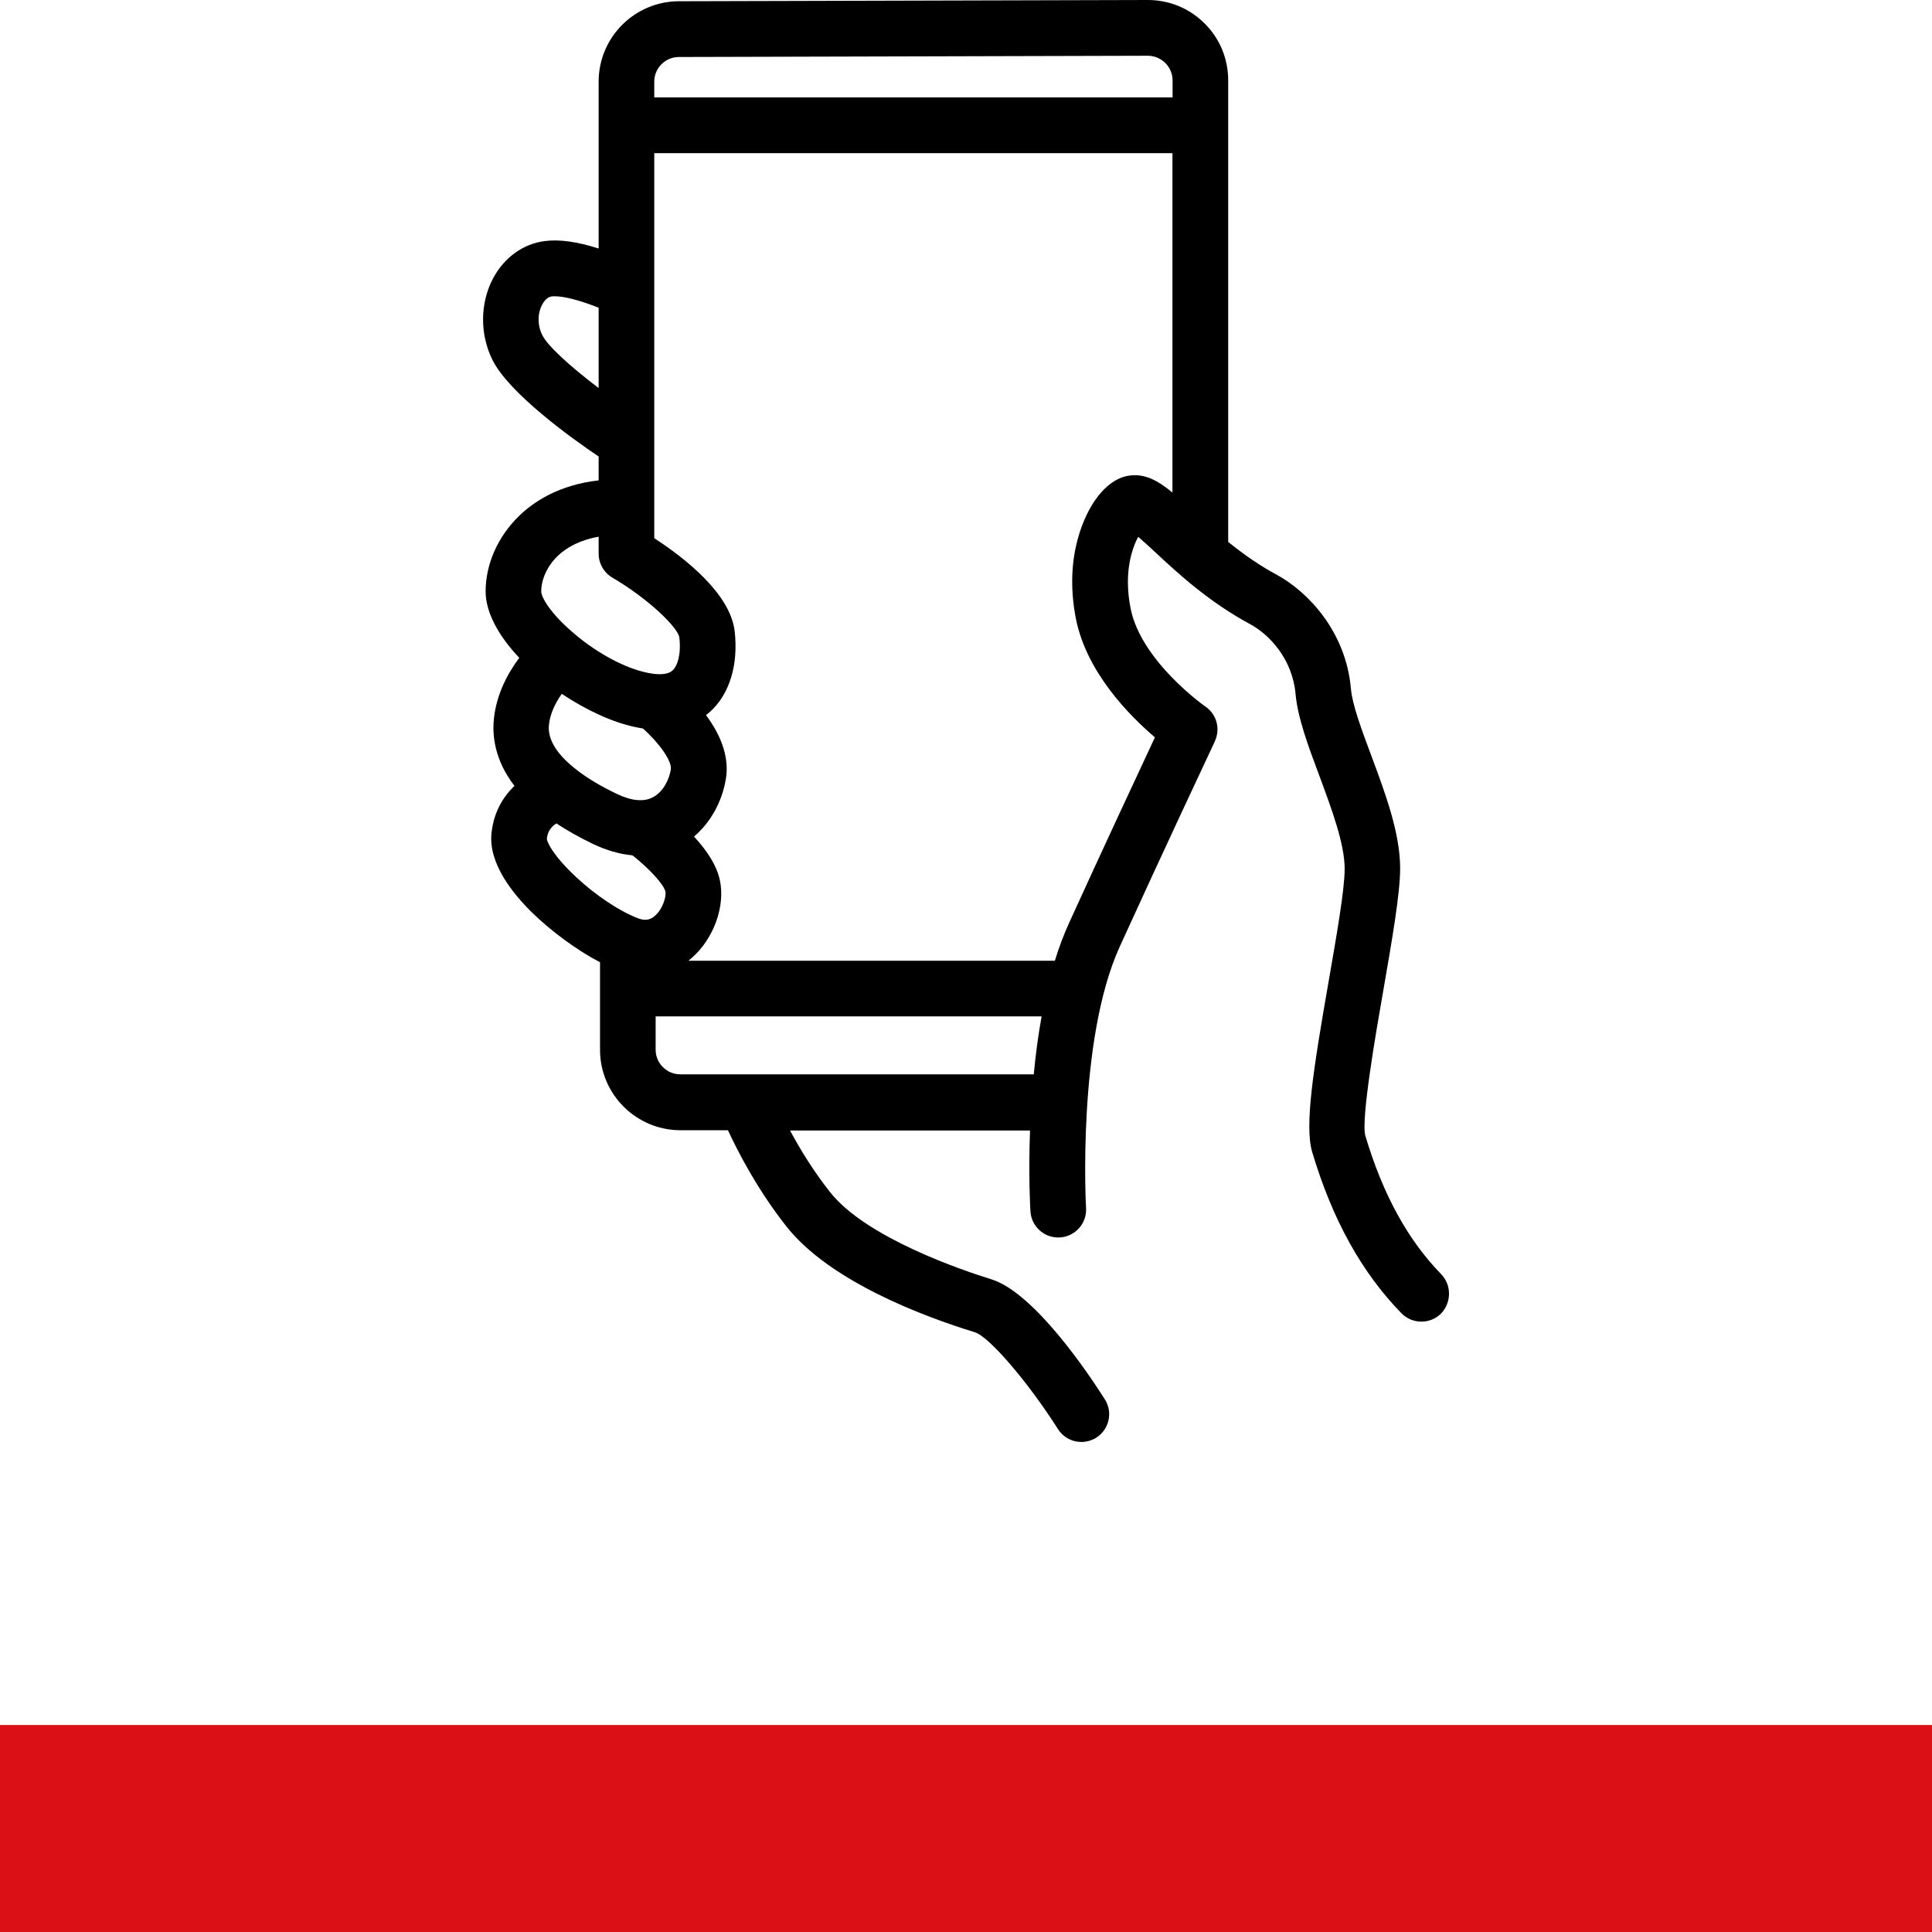
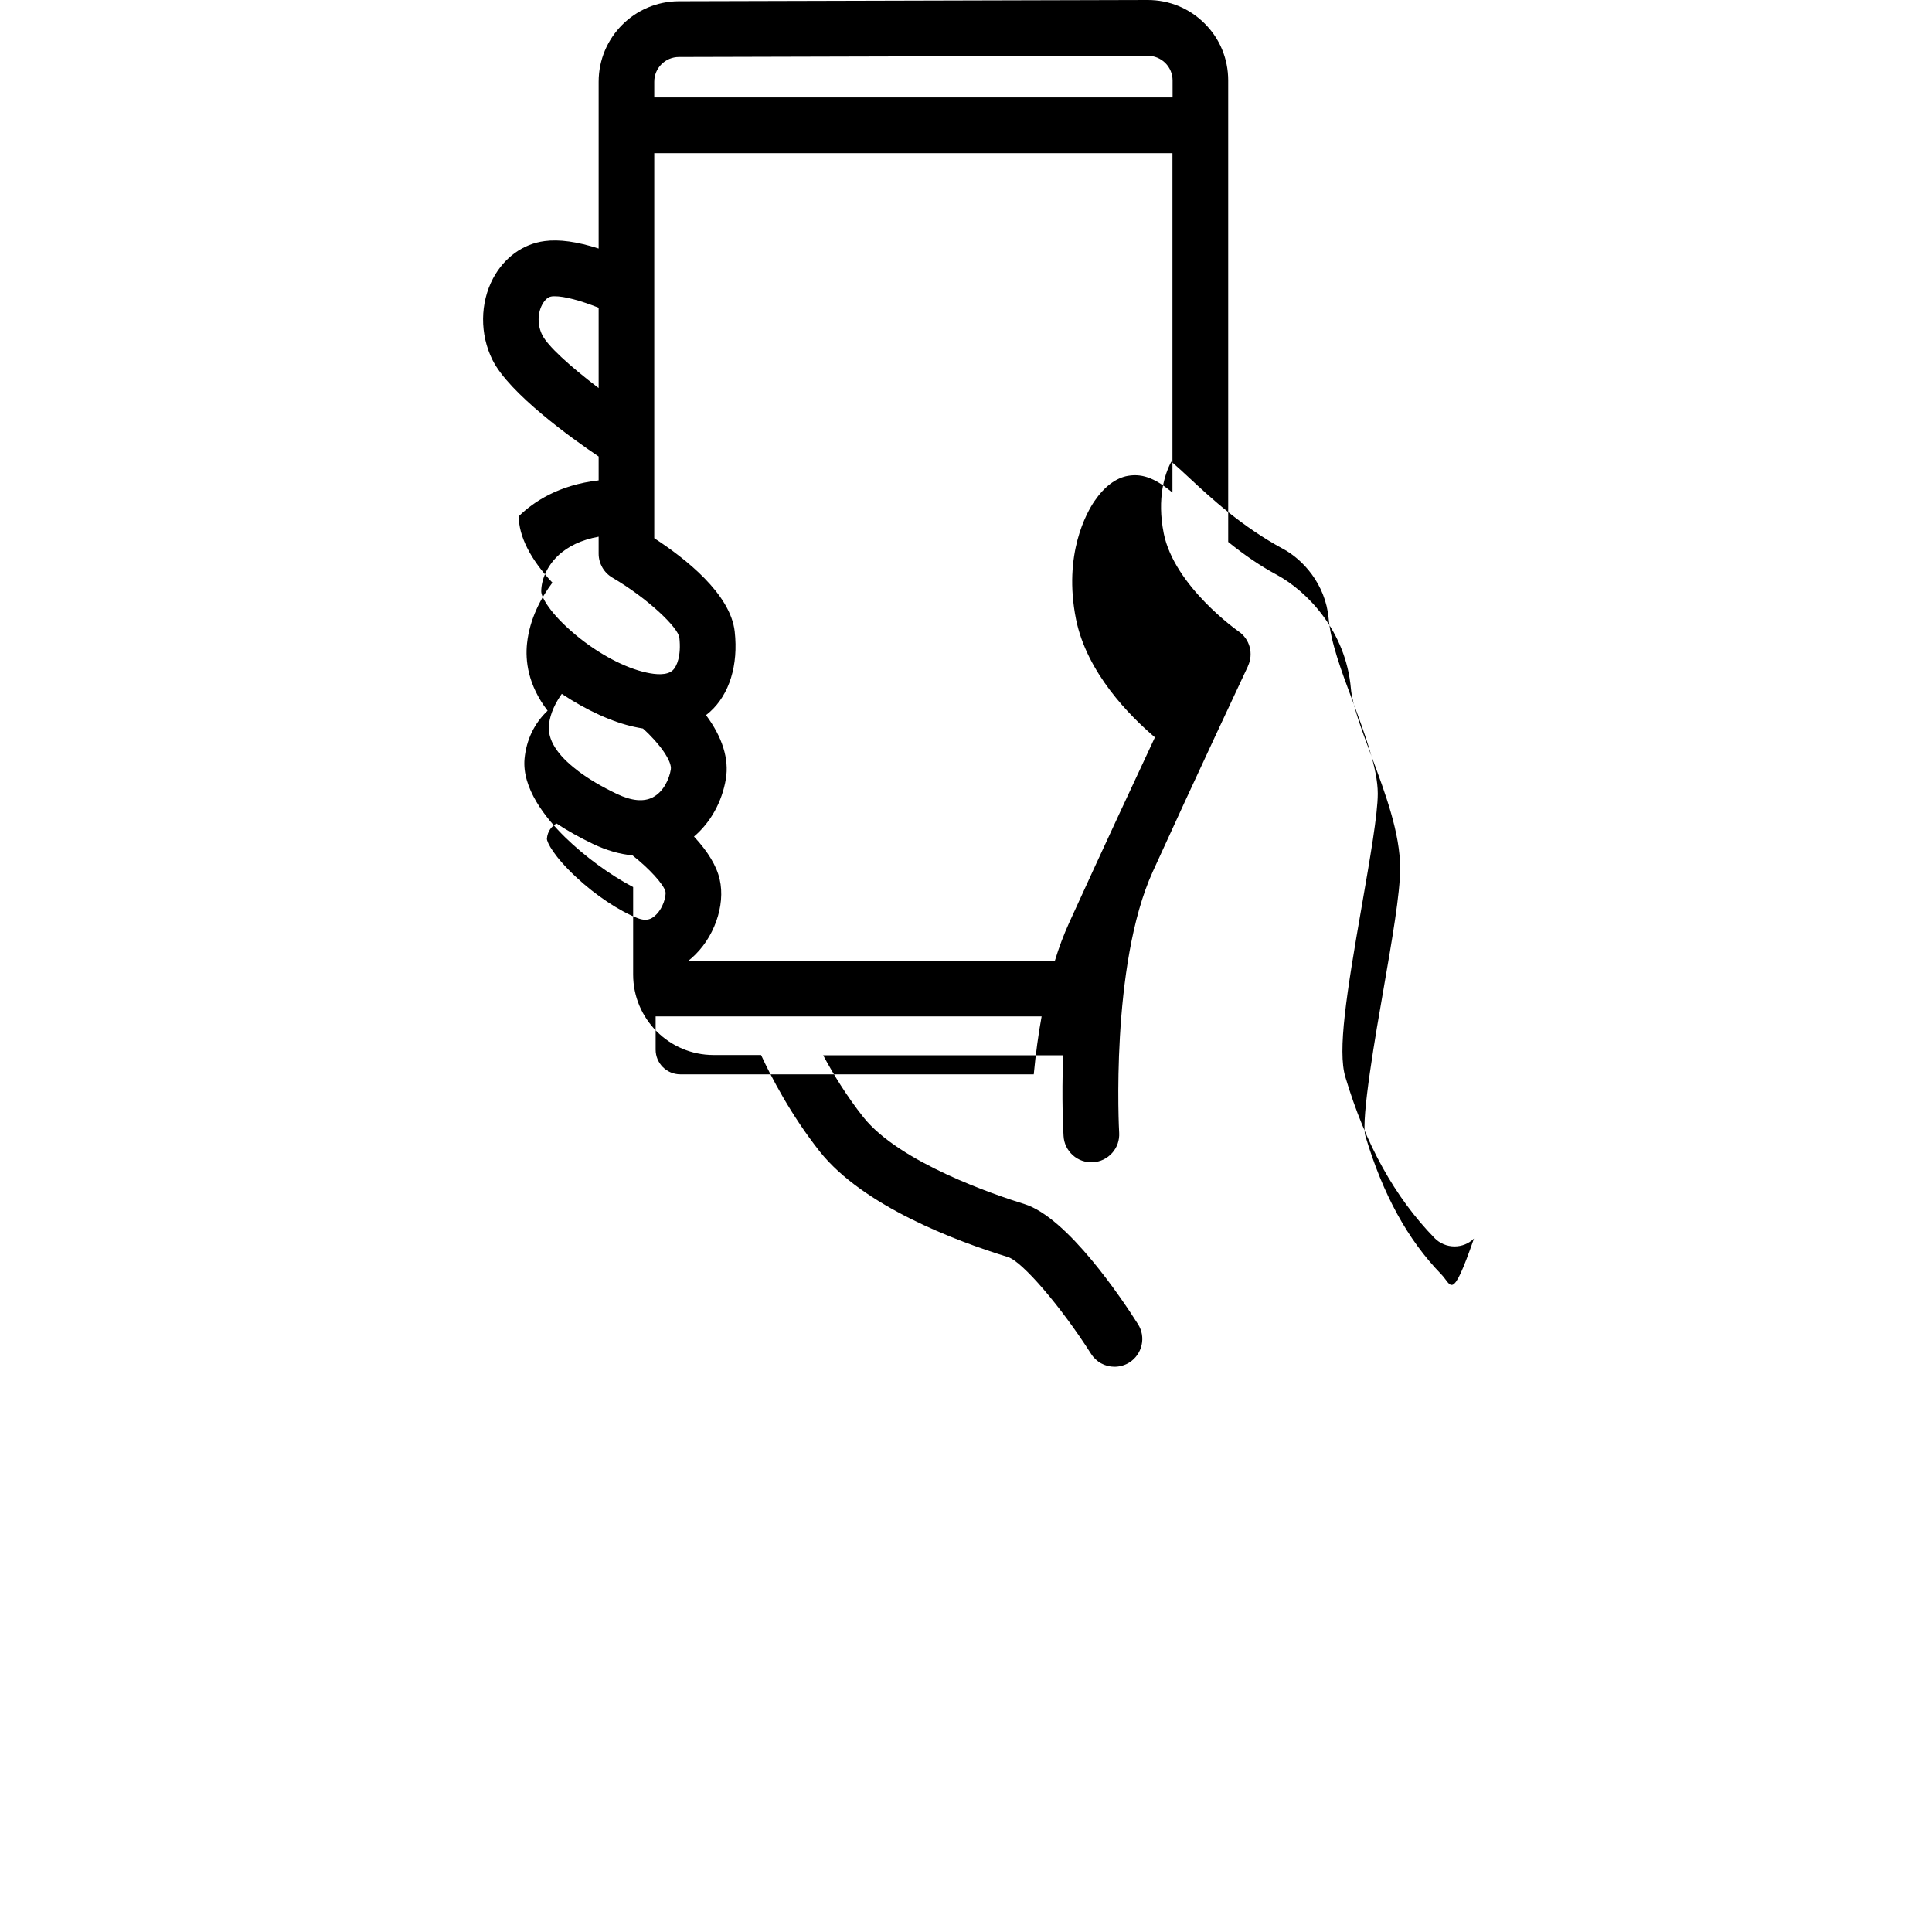
<svg xmlns="http://www.w3.org/2000/svg" version="1.1" id="Ebene_1" x="0px" y="0px" viewBox="0 0 1400 1400" style="enable-background:new 0 0 1400 1400;" xml:space="preserve">
  <style type="text/css">
	.st0{fill:#DB0F16;}
</style>
-   <rect y="1250" class="st0" width="1400" height="150" />
-   <path d="M1044.3,923.3L1044.3,923.3c-24.2-24.9-42.2-57.7-54.9-100.2c-3.4-11.3,7.7-75.2,13.1-106c6.2-35.8,12.1-69.6,12.1-87.8  c0-25.5-10.6-54.1-20.9-81.7c-7.1-19-13.8-37-14.8-48.8c-3.7-41.3-31.3-70.2-53.9-82.4c-11.5-6.2-23-14-35-23.7V58.3  C890,42.7,884,28,872.9,17c-11-11-25.6-17-41.2-17L491.9,0.9c-32.1,0.1-58.1,26.2-58.1,58.3v120.9c-15.5-5-28.7-6.8-39.1-5.4  c-15.7,2-29.3,11.9-37.4,27c-9.5,17.9-9.7,40.6-0.4,59.2c12.1,24.2,57.4,56.8,76.9,69.9v17.3c-29.1,3.3-47.4,15.7-57.9,26  c-15.2,14.9-24,34.7-24,54.5c0,14.5,8.6,31.4,24.4,48.1c-8.3,11-16.5,26.2-18.4,44.1c-1.3,12.2,0.5,29.9,14.9,48.7  c-9.6,9.1-15.4,21.1-16.7,34.8c-1.9,21.3,14.9,42.7,29.4,56.9c14.1,13.8,32.5,27.3,49.3,36.1v63.4c0,32.1,26.1,58.3,58.3,58.3h34.4  c7,15.2,21.4,43.2,42.5,69.9c31.4,39.6,98.9,65,136.4,76.5c10.4,3.2,38.5,36,60.2,70.1c3.7,5.9,10.1,9.4,17,9.4  c3.8,0,7.6-1.1,10.8-3.1c9.4-6,12.2-18.5,6.2-27.8c-11.4-18-51-77.3-82.3-87c-20.7-6.4-90.4-29.9-116.7-63  c-12.2-15.4-21.9-31.4-29.1-44.8h173.9c-1.2,32.2,0.1,55.7,0.3,58.5c0.3,5.4,2.7,10.3,6.7,13.9c4,3.6,9.2,5.4,14.6,5.1  c5.4-0.3,10.3-2.7,13.9-6.7c3.6-4,5.4-9.2,5.1-14.6c-0.1-1.2-6.6-121.4,24.4-189.4c31.5-69.2,65.2-140.8,68.9-148.7l0-0.1  c4.2-9,1.4-19.6-6.8-25.2c-0.5-0.3-46.5-32.7-54.2-71c-5.1-25.6,0.8-43.3,5.5-52c4.2,3.6,9.5,8.5,12.6,11.4  c16.2,15.1,38.5,35.7,68.5,51.9c13.8,7.4,30.6,25.1,32.9,50.4c1.5,17.2,9.1,37.7,17.2,59.3c9,24.3,18.4,49.4,18.4,67.6  c0,14.8-5.6,46.9-11.5,80.9c-11.3,64.7-17.7,105.4-12,124.4c14.6,48.9,35.8,87.1,64.6,116.7c3.8,3.9,9,6.1,14.5,6.1  c5.3,0,10.3-2,14.1-5.7C1051.9,944,1052,931.2,1044.3,923.3z M474.1,70.6V59.2c0-9.9,8-17.9,17.9-17.9l339.7-0.9  c4.8,0,9.3,1.9,12.7,5.2c3.4,3.4,5.3,7.9,5.3,12.7v12.3H474.1z M433.8,223v58.2c-21.6-16.4-37-30.7-40.8-38.3  c-3.6-7.1-3.6-15.6-0.1-22.2c1.1-2,3.4-5.5,6.9-5.9c0.6-0.1,1.3-0.1,2.1-0.1C408.8,214.6,420.8,217.8,433.8,223z M433.8,388.9v12.3  c0,7.1,3.8,13.8,10,17.4c25.9,15.2,47.7,36.2,48.5,43.5c1.4,12.9-1.7,20.8-4.9,23.7c-4.2,3.8-12.5,3-18.8,1.6  c-15.6-3.3-34.8-13.5-51.3-27.2c-0.3-0.2-0.5-0.5-0.8-0.7c-17.7-14.8-24.3-26.8-24.3-30.9c0-8.8,4.4-18.4,11.8-25.6  C411.3,395.9,421.5,391.1,433.8,388.9z M460.1,526.8c1.9,0.4,3.9,0.8,5.8,1.1c12.3,11,21.2,23.9,20.2,29.7  c-1.1,6.8-5.2,16.1-13.1,20.2c-6.6,3.4-15.3,2.6-26-2.5c-11.1-5.3-20.6-10.9-28.2-16.7c0,0-0.1,0-0.1-0.1l-0.1-0.1  c-15-11.3-22-22.6-20.8-33.3v0c0.9-8.5,5.1-16.4,9.3-22.3C425,514.7,443.9,523.4,460.1,526.8z M403.2,596.7  c7.9,5.2,16.8,10.2,26.6,14.9c9.7,4.6,19.3,7.4,28.5,8.2c12.2,9.6,22.7,21.1,23.9,26.3c0.7,3.1-1.7,12.5-7.7,17.6  c-2.5,2.2-6,4.1-12.3,1.7l0,0c-13.4-5.2-30.6-16.6-44.8-29.9c-16-14.9-21.2-25.2-21.1-27.8C396.8,602.2,399.8,598.8,403.2,596.7z   M754.8,736.5c-2.4,13.1-4.3,27.2-5.7,42H493c-9.9,0-17.9-8-17.9-17.9v-24.1H754.8z M793.1,363.1c-5.5,8.1-22.8,38.2-13.4,85.5  c7.8,38.9,39,70.2,57.2,85.7c-12.5,26.8-38,81.3-62.3,134.7c-3.7,8.2-7.2,17.3-10.2,27.2H498.8c0.7-0.6,1.5-1.2,2.2-1.8  c16.3-14.1,24.9-38.2,20.5-57.2c-2.2-9.7-8.5-20.1-18.6-31c11.9-10.1,20.3-25,23.1-41.8c2.4-14.4-2.5-30.2-14.4-46.2  c1-0.8,2-1.6,2.9-2.4c14.1-12.7,20.6-33.9,17.9-58.1c-3-27.4-35.9-53.1-58.3-67.7v-279h375.5v245.9c-11.1-9.1-20.6-14.1-32.2-12.1  C808.6,346.3,800.2,352.7,793.1,363.1z" />
+   <path d="M1044.3,923.3L1044.3,923.3c-24.2-24.9-42.2-57.7-54.9-100.2c-3.4-11.3,7.7-75.2,13.1-106c6.2-35.8,12.1-69.6,12.1-87.8  c0-25.5-10.6-54.1-20.9-81.7c-7.1-19-13.8-37-14.8-48.8c-3.7-41.3-31.3-70.2-53.9-82.4c-11.5-6.2-23-14-35-23.7V58.3  C890,42.7,884,28,872.9,17c-11-11-25.6-17-41.2-17L491.9,0.9c-32.1,0.1-58.1,26.2-58.1,58.3v120.9c-15.5-5-28.7-6.8-39.1-5.4  c-15.7,2-29.3,11.9-37.4,27c-9.5,17.9-9.7,40.6-0.4,59.2c12.1,24.2,57.4,56.8,76.9,69.9v17.3c-29.1,3.3-47.4,15.7-57.9,26  c0,14.5,8.6,31.4,24.4,48.1c-8.3,11-16.5,26.2-18.4,44.1c-1.3,12.2,0.5,29.9,14.9,48.7  c-9.6,9.1-15.4,21.1-16.7,34.8c-1.9,21.3,14.9,42.7,29.4,56.9c14.1,13.8,32.5,27.3,49.3,36.1v63.4c0,32.1,26.1,58.3,58.3,58.3h34.4  c7,15.2,21.4,43.2,42.5,69.9c31.4,39.6,98.9,65,136.4,76.5c10.4,3.2,38.5,36,60.2,70.1c3.7,5.9,10.1,9.4,17,9.4  c3.8,0,7.6-1.1,10.8-3.1c9.4-6,12.2-18.5,6.2-27.8c-11.4-18-51-77.3-82.3-87c-20.7-6.4-90.4-29.9-116.7-63  c-12.2-15.4-21.9-31.4-29.1-44.8h173.9c-1.2,32.2,0.1,55.7,0.3,58.5c0.3,5.4,2.7,10.3,6.7,13.9c4,3.6,9.2,5.4,14.6,5.1  c5.4-0.3,10.3-2.7,13.9-6.7c3.6-4,5.4-9.2,5.1-14.6c-0.1-1.2-6.6-121.4,24.4-189.4c31.5-69.2,65.2-140.8,68.9-148.7l0-0.1  c4.2-9,1.4-19.6-6.8-25.2c-0.5-0.3-46.5-32.7-54.2-71c-5.1-25.6,0.8-43.3,5.5-52c4.2,3.6,9.5,8.5,12.6,11.4  c16.2,15.1,38.5,35.7,68.5,51.9c13.8,7.4,30.6,25.1,32.9,50.4c1.5,17.2,9.1,37.7,17.2,59.3c9,24.3,18.4,49.4,18.4,67.6  c0,14.8-5.6,46.9-11.5,80.9c-11.3,64.7-17.7,105.4-12,124.4c14.6,48.9,35.8,87.1,64.6,116.7c3.8,3.9,9,6.1,14.5,6.1  c5.3,0,10.3-2,14.1-5.7C1051.9,944,1052,931.2,1044.3,923.3z M474.1,70.6V59.2c0-9.9,8-17.9,17.9-17.9l339.7-0.9  c4.8,0,9.3,1.9,12.7,5.2c3.4,3.4,5.3,7.9,5.3,12.7v12.3H474.1z M433.8,223v58.2c-21.6-16.4-37-30.7-40.8-38.3  c-3.6-7.1-3.6-15.6-0.1-22.2c1.1-2,3.4-5.5,6.9-5.9c0.6-0.1,1.3-0.1,2.1-0.1C408.8,214.6,420.8,217.8,433.8,223z M433.8,388.9v12.3  c0,7.1,3.8,13.8,10,17.4c25.9,15.2,47.7,36.2,48.5,43.5c1.4,12.9-1.7,20.8-4.9,23.7c-4.2,3.8-12.5,3-18.8,1.6  c-15.6-3.3-34.8-13.5-51.3-27.2c-0.3-0.2-0.5-0.5-0.8-0.7c-17.7-14.8-24.3-26.8-24.3-30.9c0-8.8,4.4-18.4,11.8-25.6  C411.3,395.9,421.5,391.1,433.8,388.9z M460.1,526.8c1.9,0.4,3.9,0.8,5.8,1.1c12.3,11,21.2,23.9,20.2,29.7  c-1.1,6.8-5.2,16.1-13.1,20.2c-6.6,3.4-15.3,2.6-26-2.5c-11.1-5.3-20.6-10.9-28.2-16.7c0,0-0.1,0-0.1-0.1l-0.1-0.1  c-15-11.3-22-22.6-20.8-33.3v0c0.9-8.5,5.1-16.4,9.3-22.3C425,514.7,443.9,523.4,460.1,526.8z M403.2,596.7  c7.9,5.2,16.8,10.2,26.6,14.9c9.7,4.6,19.3,7.4,28.5,8.2c12.2,9.6,22.7,21.1,23.9,26.3c0.7,3.1-1.7,12.5-7.7,17.6  c-2.5,2.2-6,4.1-12.3,1.7l0,0c-13.4-5.2-30.6-16.6-44.8-29.9c-16-14.9-21.2-25.2-21.1-27.8C396.8,602.2,399.8,598.8,403.2,596.7z   M754.8,736.5c-2.4,13.1-4.3,27.2-5.7,42H493c-9.9,0-17.9-8-17.9-17.9v-24.1H754.8z M793.1,363.1c-5.5,8.1-22.8,38.2-13.4,85.5  c7.8,38.9,39,70.2,57.2,85.7c-12.5,26.8-38,81.3-62.3,134.7c-3.7,8.2-7.2,17.3-10.2,27.2H498.8c0.7-0.6,1.5-1.2,2.2-1.8  c16.3-14.1,24.9-38.2,20.5-57.2c-2.2-9.7-8.5-20.1-18.6-31c11.9-10.1,20.3-25,23.1-41.8c2.4-14.4-2.5-30.2-14.4-46.2  c1-0.8,2-1.6,2.9-2.4c14.1-12.7,20.6-33.9,17.9-58.1c-3-27.4-35.9-53.1-58.3-67.7v-279h375.5v245.9c-11.1-9.1-20.6-14.1-32.2-12.1  C808.6,346.3,800.2,352.7,793.1,363.1z" />
</svg>